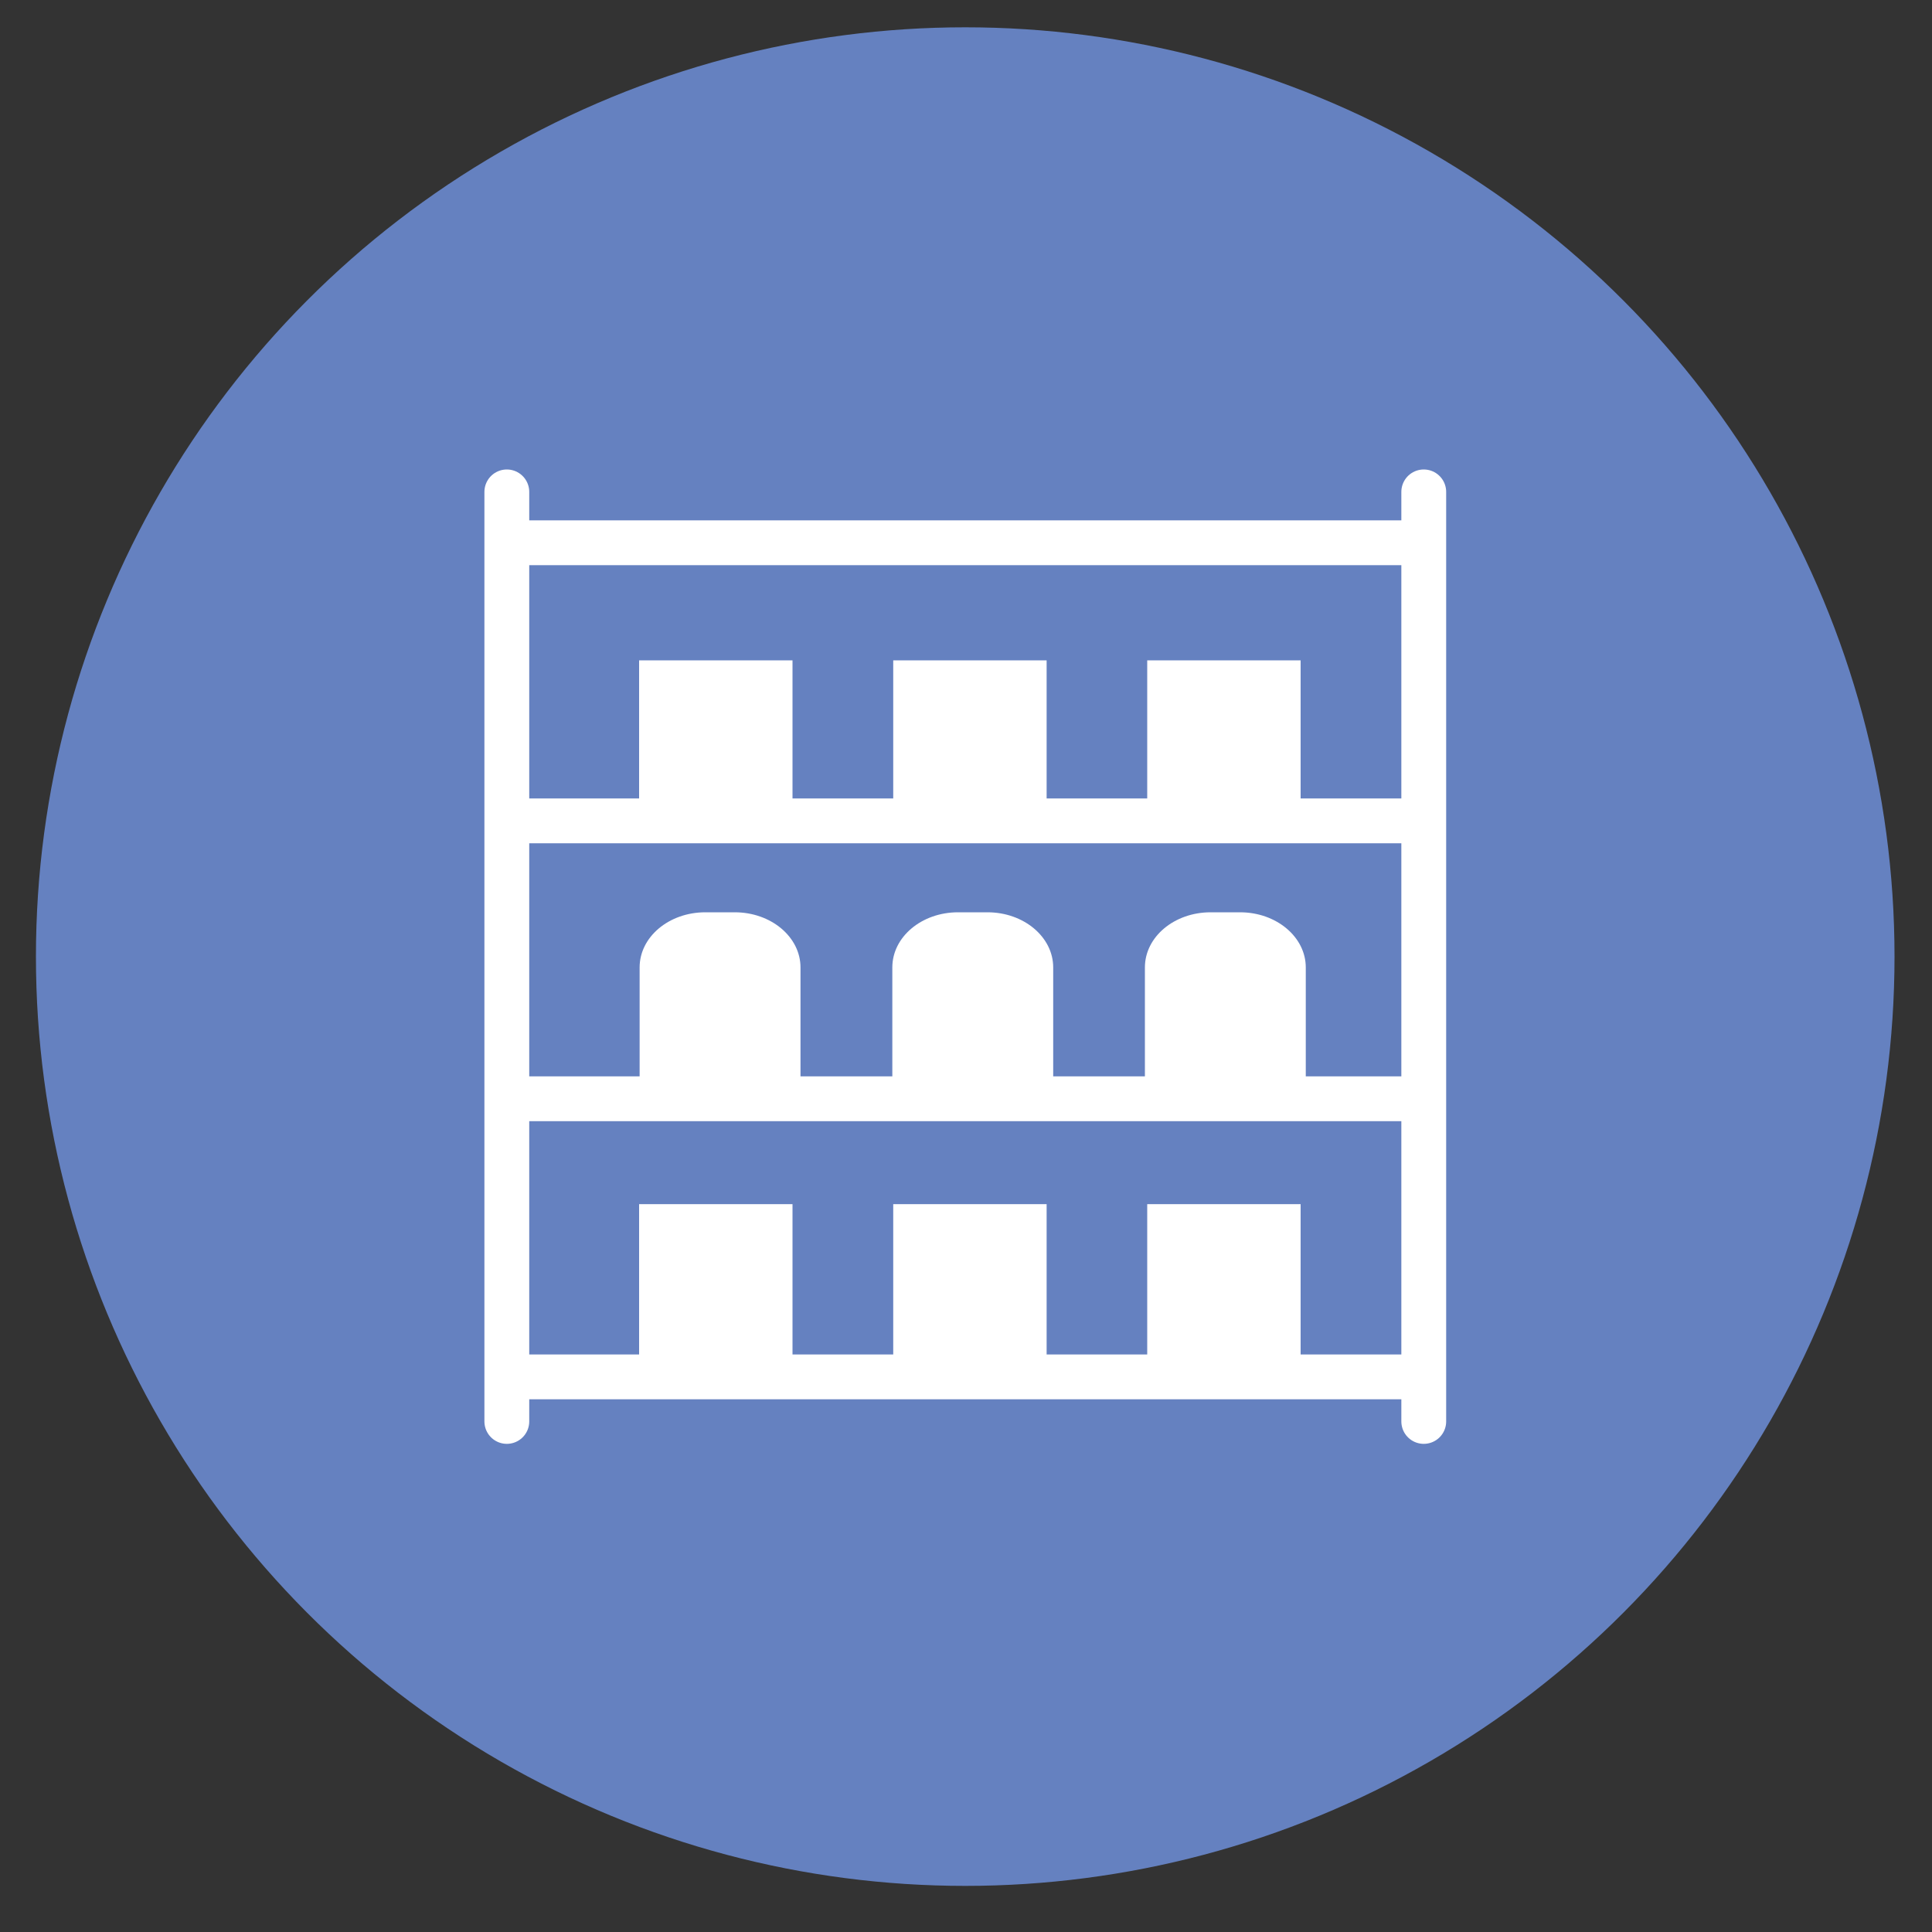
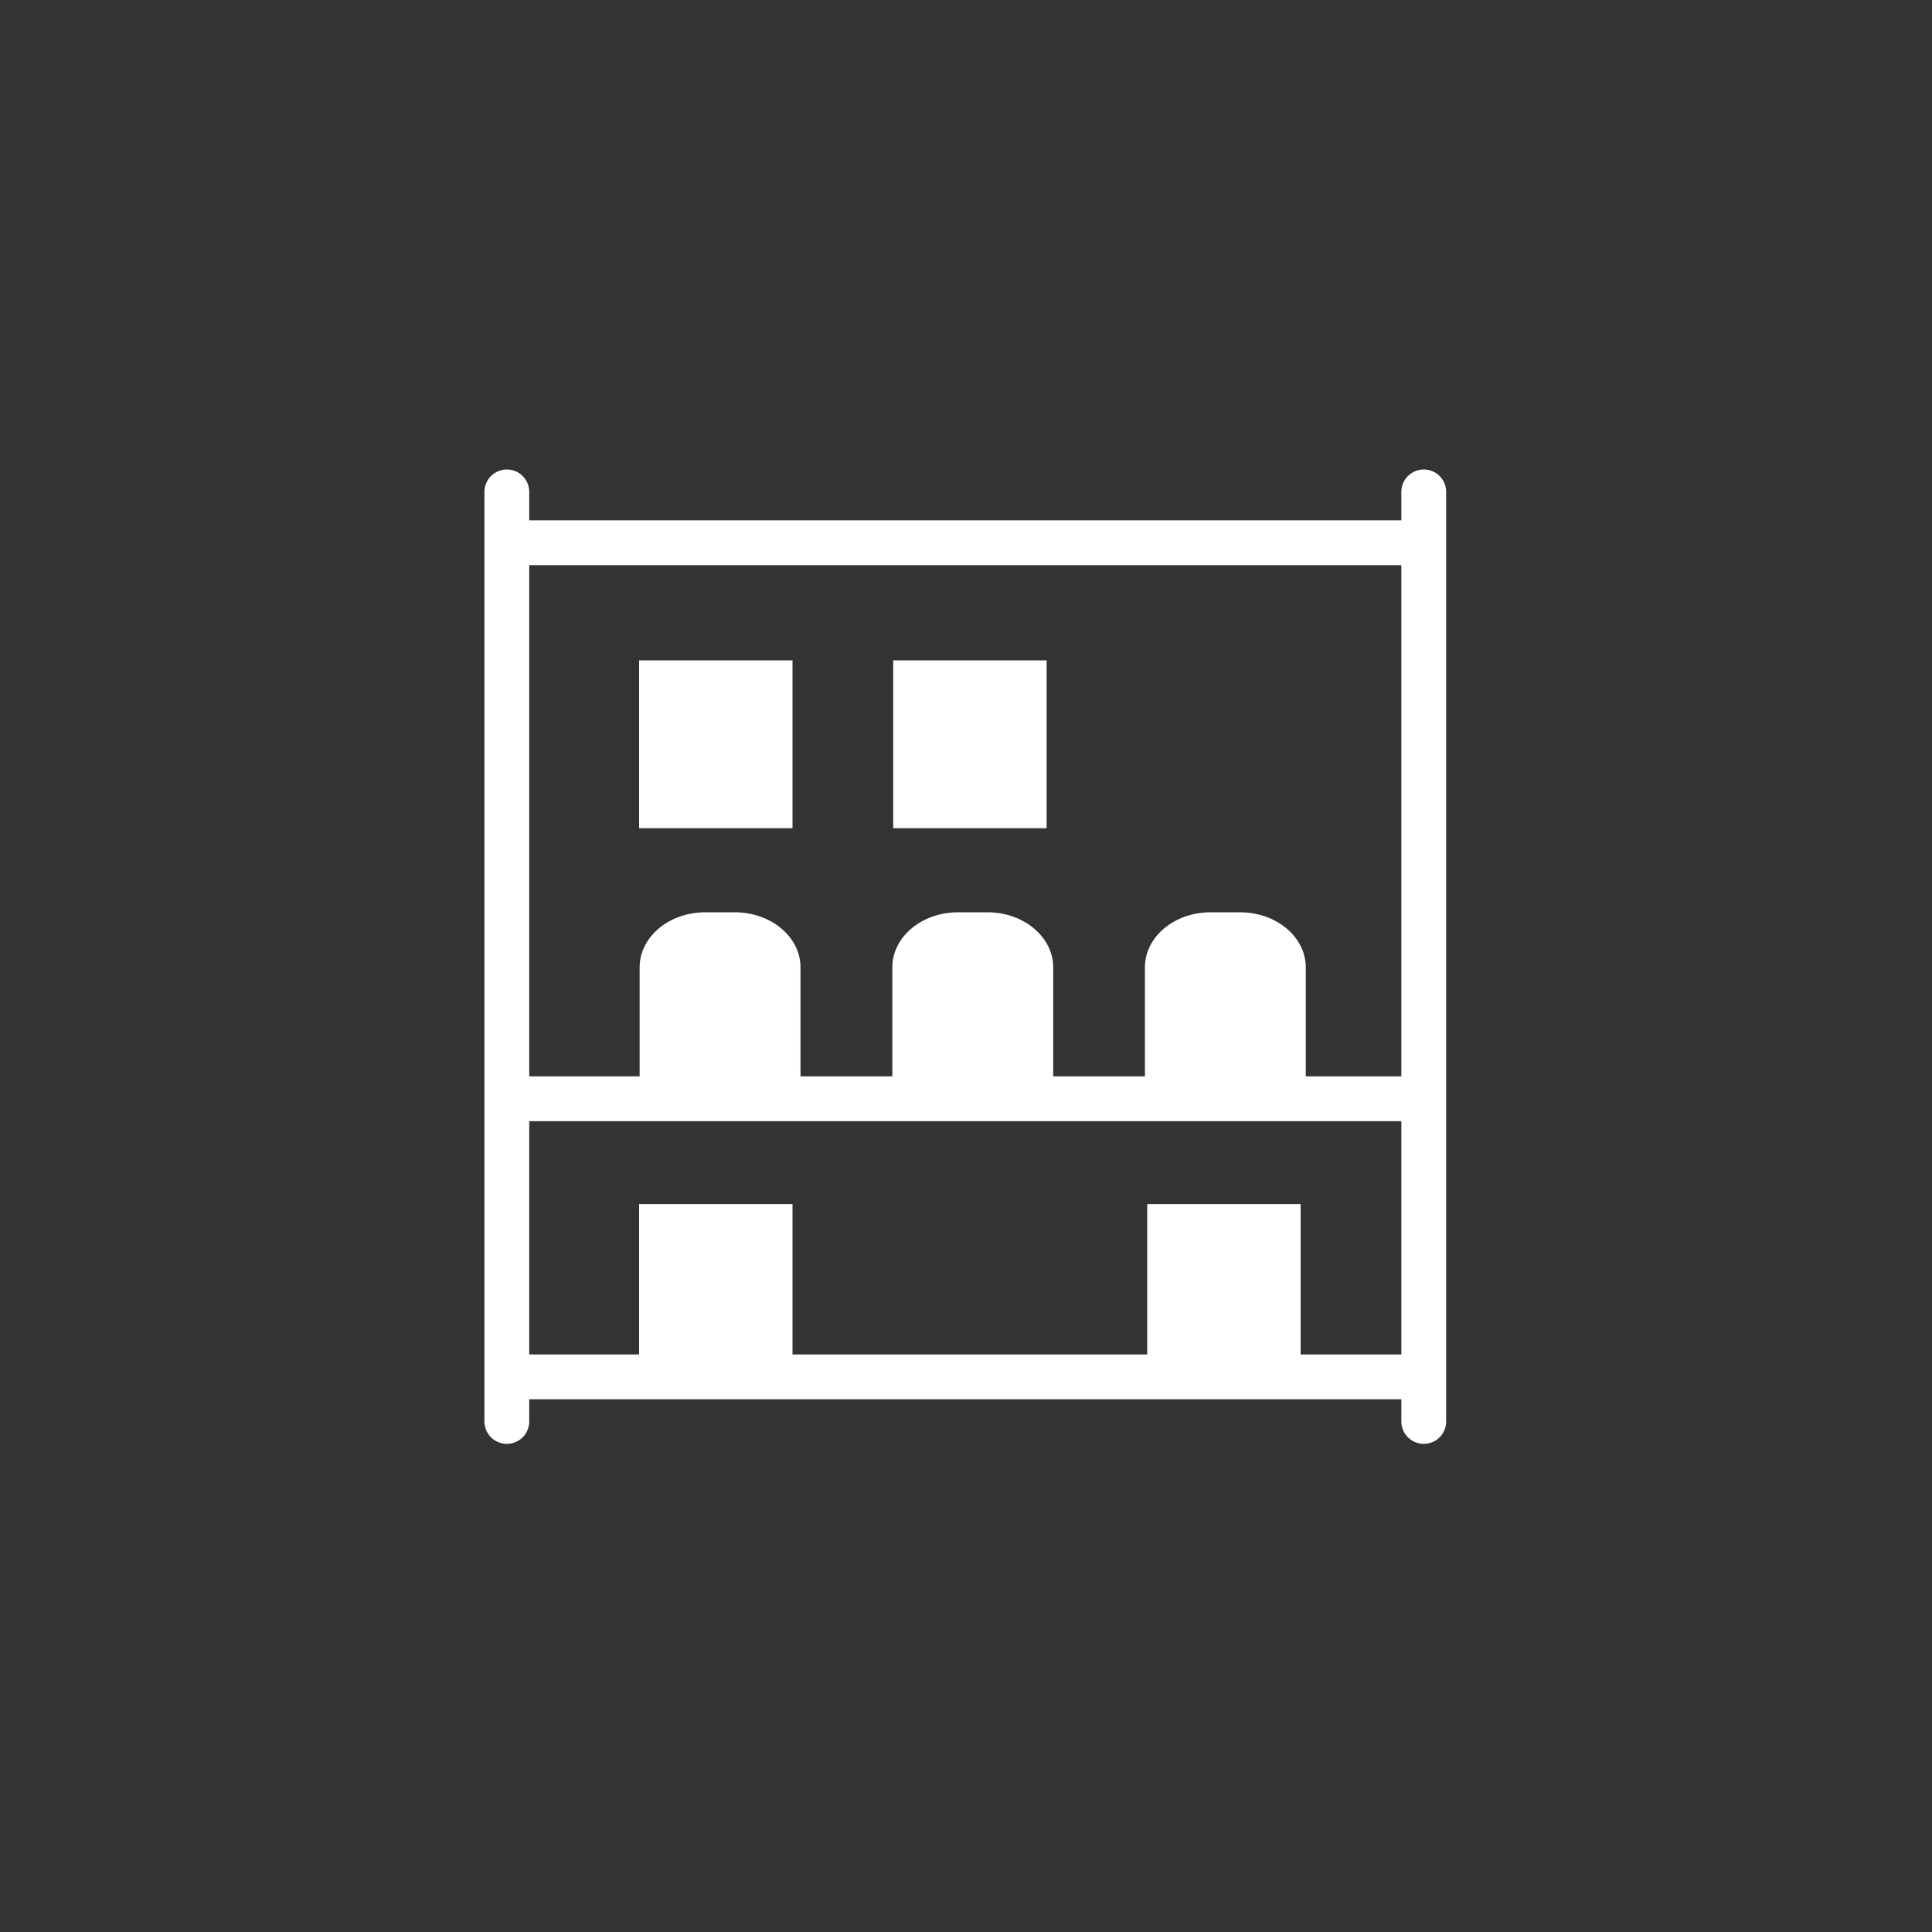
<svg xmlns="http://www.w3.org/2000/svg" id="Layer_1" data-name="Layer 1" viewBox="0 0 150 150">
  <rect x="0" y="0" width="150" height="150" fill="#333333" stroke="none" />
  <defs>
    <style> .cls-1 { fill: #6581c0; } .cls-2 { fill: #fff; } .cls-3 { fill: none; stroke: #fff; stroke-linecap: round; stroke-miterlimit: 10; stroke-width: 3.48px; } </style>
  </defs>
-   <circle class="cls-1" cx="74.94" cy="74.27" r="72.15" />
  <g>
    <line class="cls-3" x1="39.35" y1="38.19" x2="39.35" y2="110.36" />
    <g>
      <line class="cls-3" x1="110.54" y1="110.36" x2="110.54" y2="38.19" />
      <line class="cls-3" x1="39.85" y1="42.14" x2="109.21" y2="42.14" />
-       <line class="cls-3" x1="39.85" y1="63.73" x2="109.21" y2="63.73" />
      <line class="cls-3" x1="39.85" y1="85.31" x2="109.21" y2="85.31" />
      <line class="cls-3" x1="39.85" y1="106.9" x2="109.21" y2="106.9" />
    </g>
    <g>
      <rect class="cls-2" x="49.62" y="51.27" width="11.91" height="13.03" />
      <rect class="cls-2" x="69.35" y="51.27" width="11.91" height="13.03" />
-       <rect class="cls-2" x="89.07" y="51.27" width="11.91" height="13.03" />
    </g>
    <g>
      <rect class="cls-2" x="49.62" y="93.49" width="11.91" height="13.03" />
-       <rect class="cls-2" x="69.35" y="93.49" width="11.91" height="13.03" />
      <rect class="cls-2" x="89.07" y="93.49" width="11.91" height="13.03" />
    </g>
    <g>
      <path class="cls-2" d="M49.66,84.55v-9.44c0-2.37,2.28-4.28,5.1-4.28h2.29c2.82,0,5.1,1.92,5.1,4.28v9.44" />
      <path class="cls-2" d="M69.28,84.55v-9.44c0-2.37,2.28-4.28,5.1-4.28h2.29c2.82,0,5.1,1.92,5.1,4.28v9.44" />
      <path class="cls-2" d="M88.89,84.55v-9.44c0-2.37,2.28-4.28,5.1-4.28h2.29c2.82,0,5.1,1.92,5.1,4.28v9.44" />
    </g>
  </g>
</svg>